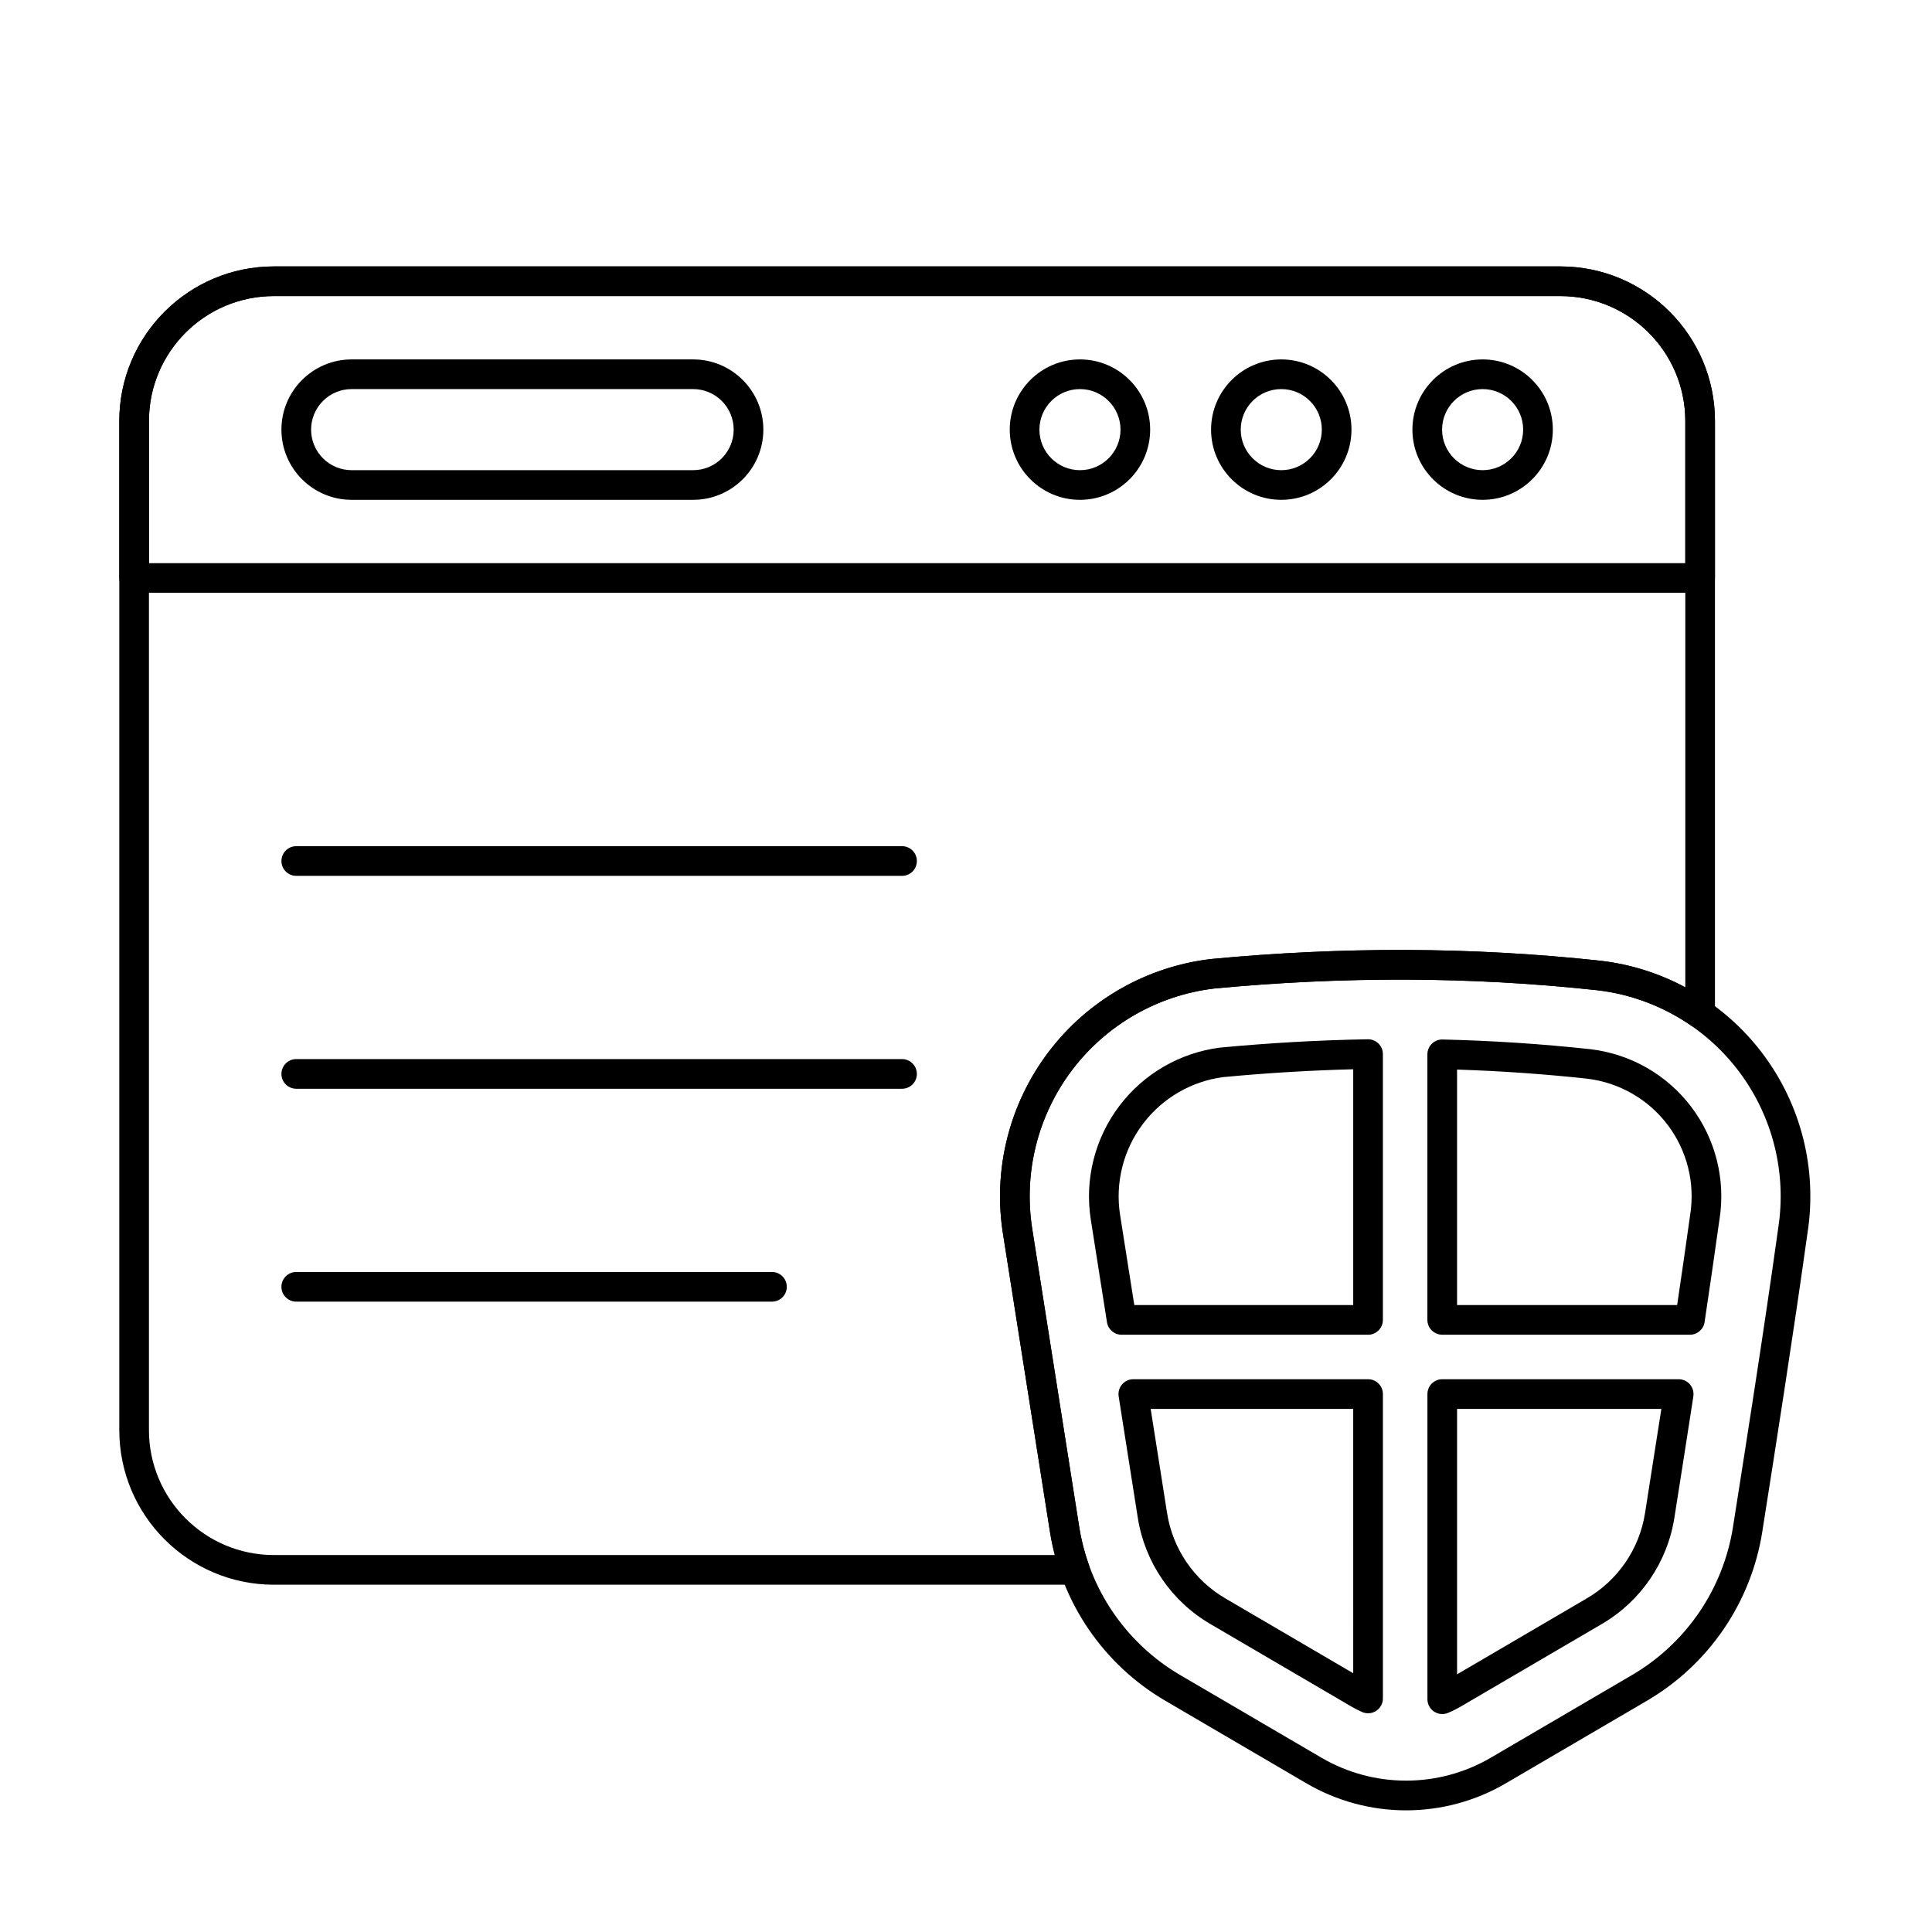
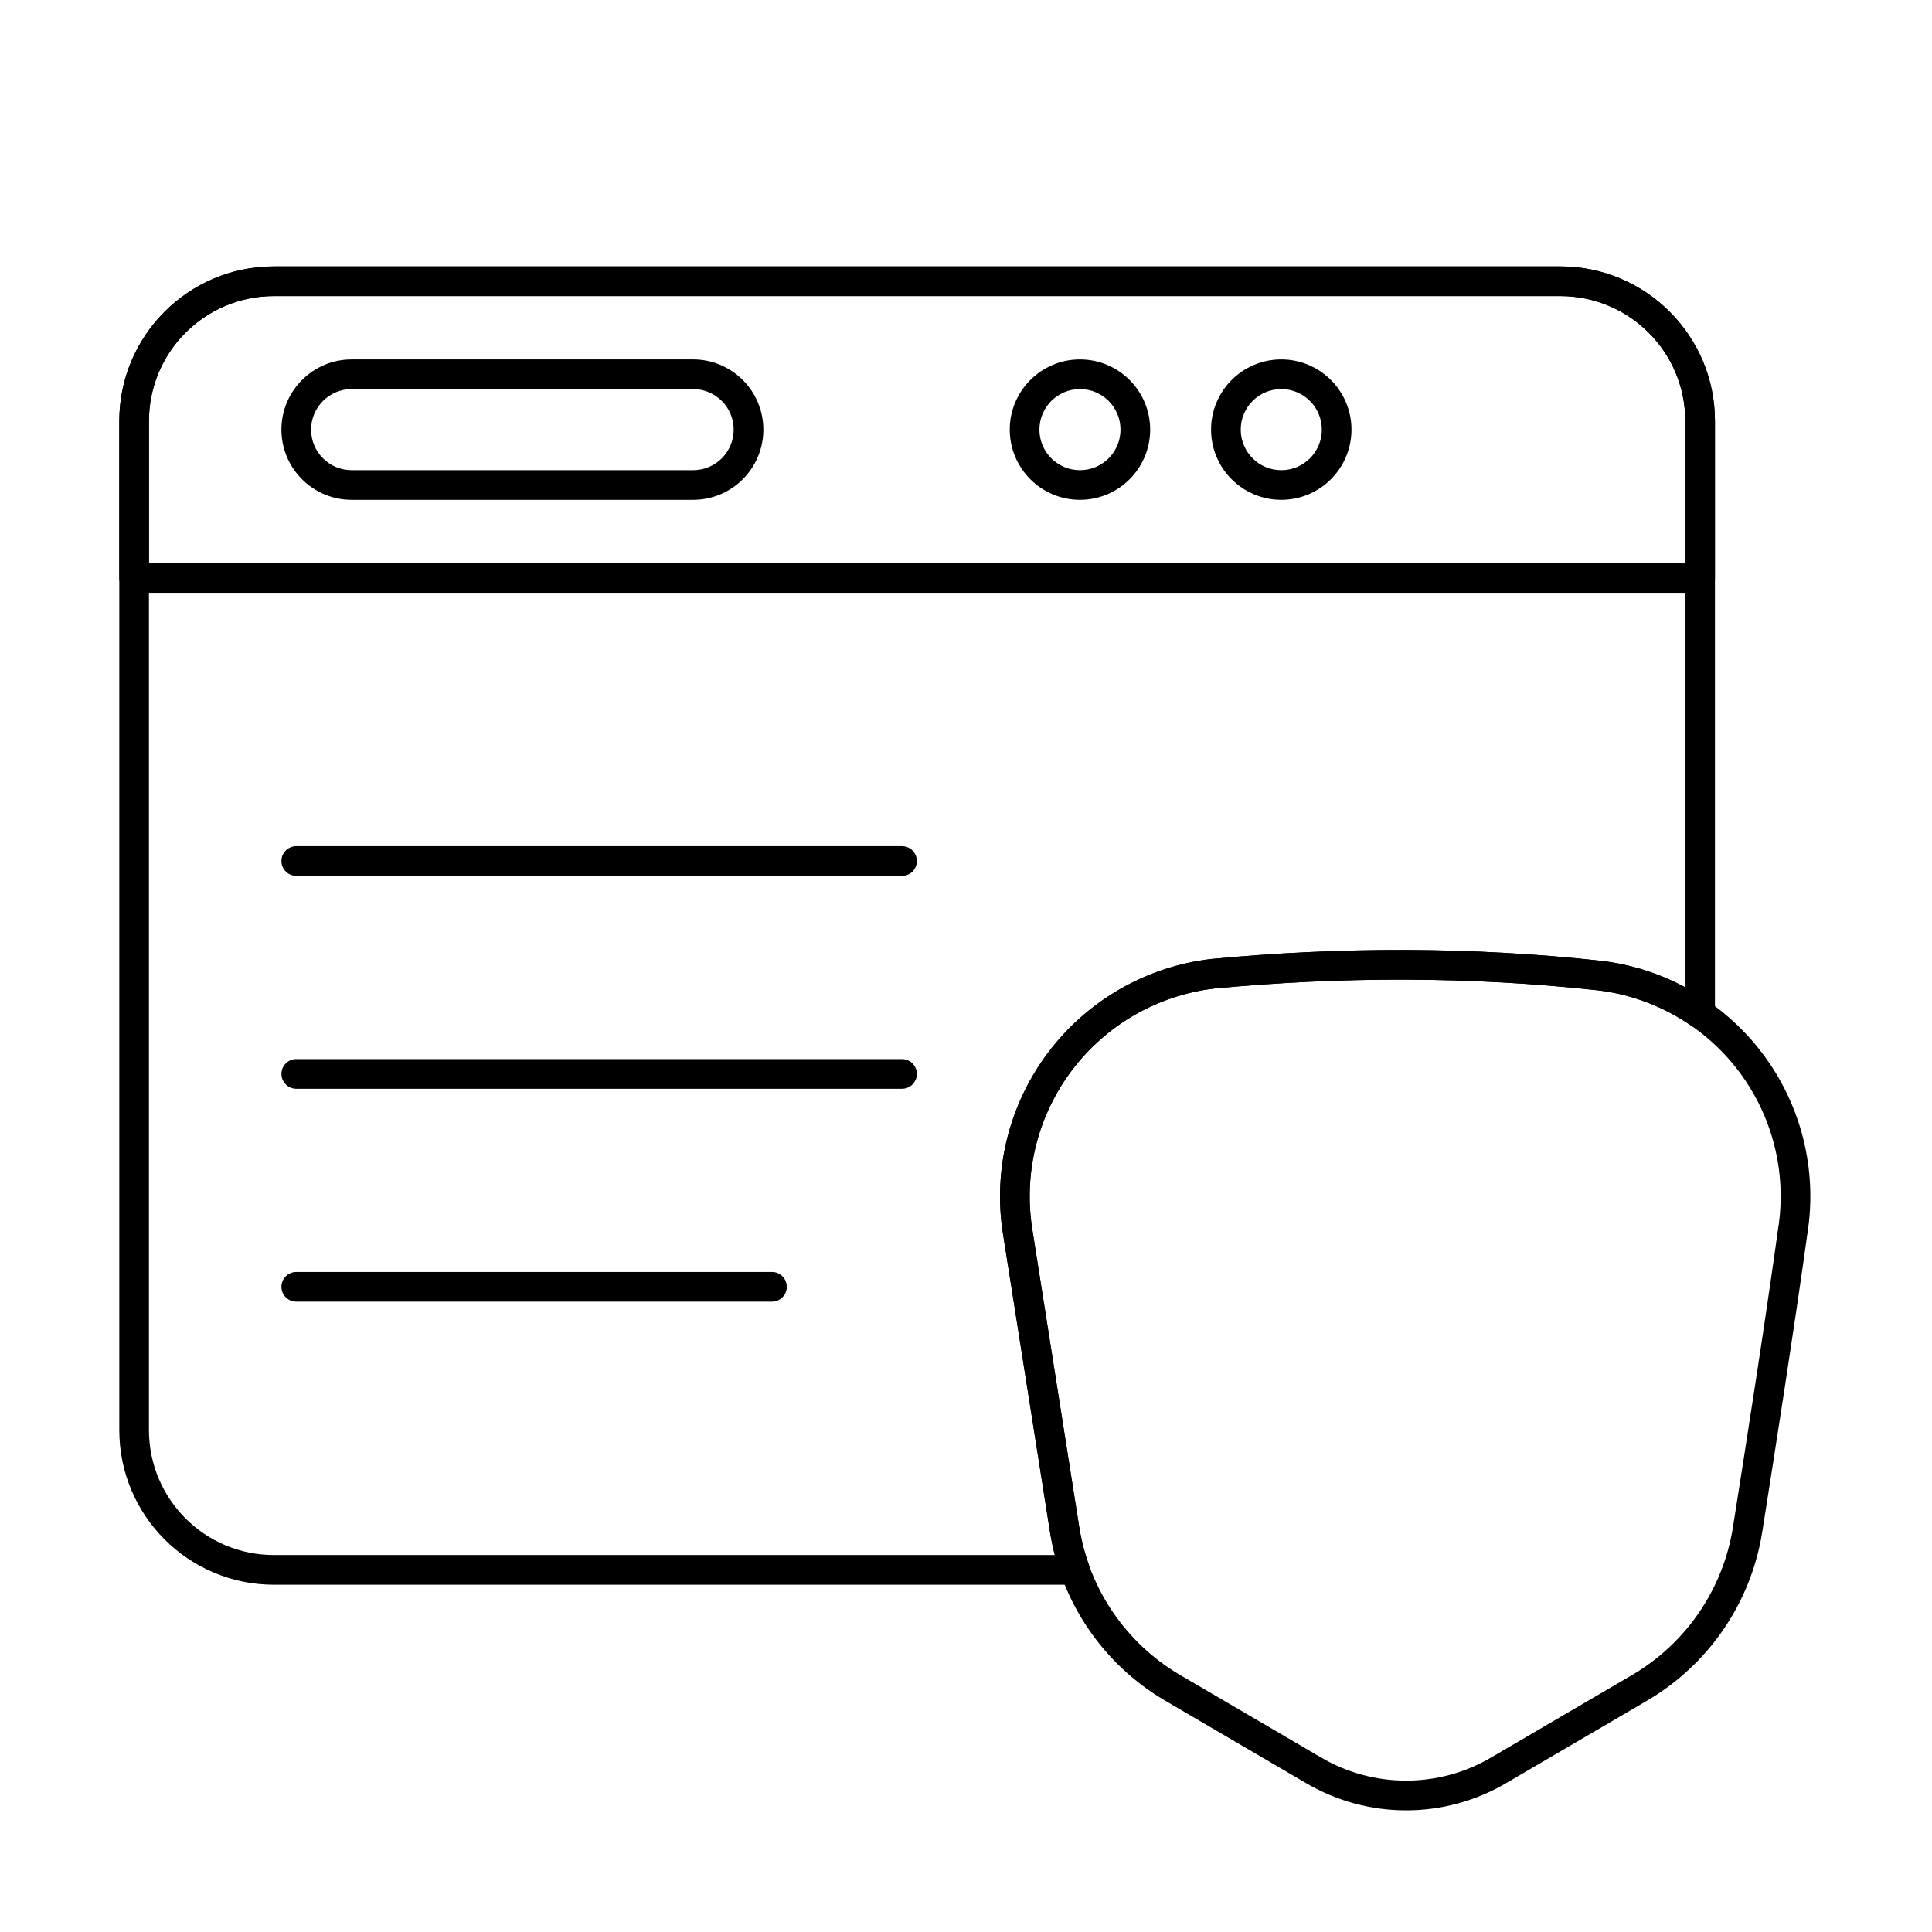
<svg xmlns="http://www.w3.org/2000/svg" fill="#000000" width="800px" height="800px" version="1.1" viewBox="144 144 512 512">
  <g fill-rule="evenodd">
    <path d="m175.61 297.17c0 2.172 1.762 3.93 3.934 3.93h415.01c2.172 0 3.93-1.758 3.93-3.93v-41.582c0-22.637-18.352-40.984-40.984-40.984h-340.9c-22.637 0-40.984 18.348-40.984 40.984v41.582zm7.863-3.93v-37.648c0-18.293 14.828-33.125 33.125-33.125h340.9c18.293 0 33.125 14.828 33.125 33.125v37.648z" />
    <path d="m430.2 239.25c-10.27 0-18.605 8.34-18.605 18.605s8.336 18.605 18.605 18.605 18.605-8.34 18.605-18.605c0-10.27-8.34-18.605-18.605-18.605zm0 7.863c5.93 0 10.746 4.812 10.746 10.746 0 5.93-4.812 10.742-10.746 10.742-5.93 0-10.742-4.812-10.742-10.742s4.812-10.746 10.742-10.746z" />
    <path d="m483.55 239.25c-10.27 0-18.605 8.34-18.605 18.605s8.336 18.605 18.605 18.605c10.27 0 18.605-8.34 18.605-18.605 0-10.27-8.336-18.605-18.605-18.605zm0 7.863c5.93 0 10.746 4.812 10.746 10.746 0 5.93-4.812 10.742-10.746 10.742-5.93 0-10.742-4.812-10.742-10.742s4.812-10.746 10.742-10.746z" />
-     <path d="m536.91 239.25c-10.27 0-18.605 8.34-18.605 18.605s8.336 18.605 18.605 18.605c10.27 0 18.605-8.34 18.605-18.605 0-10.27-8.336-18.605-18.605-18.605zm0 7.863c5.93 0 10.742 4.812 10.742 10.746 0 5.93-4.812 10.742-10.742 10.742-5.93 0-10.742-4.812-10.742-10.742s4.812-10.746 10.742-10.746z" />
    <path d="m327.69 239.25h-90.504c-10.27 0-18.605 8.34-18.605 18.605s8.336 18.605 18.605 18.605h90.504c10.27 0 18.605-8.34 18.605-18.605 0-10.27-8.336-18.605-18.605-18.605zm0 7.863c5.93 0 10.742 4.812 10.742 10.746 0 5.93-4.812 10.742-10.742 10.742h-90.504c-5.93 0-10.742-4.812-10.742-10.742s4.812-10.746 10.742-10.746z" />
    <path d="m222.51 376.11h160.54c2.172 0 3.93-1.762 3.93-3.93 0-2.172-1.762-3.934-3.93-3.934h-160.54c-2.168 0-3.93 1.762-3.93 3.934 0 2.168 1.762 3.93 3.93 3.93z" />
    <path d="m222.51 432.53h160.54c2.172 0 3.93-1.762 3.93-3.93 0-2.172-1.762-3.934-3.93-3.934h-160.54c-2.168 0-3.93 1.762-3.93 3.934 0 2.168 1.762 3.93 3.93 3.93z" />
    <path d="m222.51 488.95h126.07c2.172 0 3.93-1.762 3.93-3.93 0-2.172-1.762-3.934-3.93-3.934h-126.07c-2.168 0-3.93 1.762-3.93 3.934 0 2.168 1.762 3.93 3.93 3.93z" />
    <path d="m409.79 470.91c4.219 26.766 9.051 57.422 12.453 79.004 2.957 18.762 14.176 35.203 30.566 44.797 11.691 6.844 25.676 15.027 37.387 21.879 16.328 9.559 36.543 9.559 52.875 0 11.711-6.856 25.695-15.039 37.387-21.879 16.391-9.594 27.613-26.035 30.566-44.797 3.402-21.602 8.238-52.277 11.977-79.145 2.644-16.859-1.68-34.07-11.984-47.676-10.312-13.617-25.723-22.449-42.688-24.461-0.012 0-0.023-0.004-0.039-0.004-34.418-3.754-68.836-3.742-103.31-0.477-0.031 0-0.062 0.004-0.094 0.008-17.098 2.027-32.629 10.93-43.023 24.652-10.395 13.727-14.754 31.09-12.074 48.098zm20.219 77.777-12.453-79.004c-2.348-14.895 1.469-30.105 10.574-42.125 9.094-12.008 22.684-19.801 37.641-21.59 33.922-3.211 67.785-3.227 101.65 0.469 14.832 1.766 28.309 9.488 37.328 21.398 9.02 11.914 12.805 26.984 10.477 41.746-0.004 0.023-0.008 0.047-0.008 0.07-3.731 26.82-8.562 57.461-11.961 79.031-2.59 16.43-12.418 30.832-26.773 39.234-11.691 6.84-25.672 15.027-37.387 21.879-13.875 8.121-31.055 8.121-44.93 0-11.711-6.856-25.695-15.039-37.387-21.879-14.355-8.402-24.184-22.805-26.773-39.234z" />
    <path d="m428.86 563.96c1.281 0 2.477-0.621 3.215-1.668 0.734-1.047 0.918-2.383 0.488-3.586-1.156-3.231-2.012-6.578-2.559-10.02l-12.453-79.004c-2.348-14.895 1.469-30.105 10.574-42.125 9.094-12.008 22.684-19.801 37.641-21.59 33.922-3.211 67.785-3.227 101.65 0.469 9.035 1.074 17.566 4.359 24.891 9.453 1.203 0.836 2.769 0.934 4.066 0.258 1.297-0.676 2.109-2.019 2.109-3.484v-157.07c0-22.637-18.352-40.984-40.984-40.984h-340.9c-22.637 0-40.984 18.348-40.984 40.984v267.39c0 22.637 18.352 40.984 40.984 40.984h212.27zm-5.324-7.859h-206.94c-18.293 0-33.125-14.828-33.125-33.125v-267.39c0-18.293 14.828-33.125 33.125-33.125h340.9c18.293 0 33.125 14.828 33.125 33.125v150.06c-6.859-3.68-14.406-6.086-22.289-7.023-0.012 0-0.023-0.004-0.039-0.004-34.418-3.754-68.836-3.742-103.31-0.477-0.031 0-0.062 0.004-0.094 0.008-17.098 2.027-32.629 10.93-43.023 24.652-10.395 13.727-14.754 31.09-12.074 48.098 4.219 26.766 9.051 57.422 12.453 79.004 0.328 2.094 0.762 4.156 1.293 6.184z" />
-     <path d="m592.75 514.04c0.176-1.133-0.156-2.285-0.898-3.16-0.746-0.871-1.836-1.371-2.984-1.371h-62.656c-2.172 0-3.93 1.762-3.93 3.93v80.875c0 1.316 0.66 2.543 1.754 3.273 1.098 0.727 2.484 0.859 3.695 0.352 1.168-0.488 2.309-1.059 3.422-1.707 11.711-6.856 25.695-15.039 37.387-21.879 10.285-6.019 17.328-16.34 19.184-28.113 1.477-9.371 3.227-20.461 5.035-32.203zm-148.41-4.531c-1.148 0-2.242 0.504-2.988 1.379s-1.074 2.031-0.895 3.168l5.074 32.188c1.855 11.773 8.898 22.09 19.184 28.113 11.691 6.84 25.676 15.027 37.387 21.879 0.93 0.543 1.883 1.031 2.856 1.461 1.215 0.543 2.621 0.43 3.738-0.297 1.113-0.723 1.789-1.965 1.789-3.297v-80.664c0-2.172-1.762-3.93-3.93-3.93zm85.797 78.203v-70.34h54.141c-1.559 10.047-3.047 19.496-4.332 27.645-1.488 9.445-7.137 17.719-15.387 22.547zm-27.52-0.285-33.934-19.863c-8.25-4.828-13.898-13.105-15.387-22.547l-4.356-27.645h53.676zm7.863-164.08c0-1.055-0.422-2.062-1.176-2.805-0.754-0.738-1.77-1.145-2.824-1.125-13.02 0.227-26.062 0.973-39.137 2.207-0.047 0.004-0.094 0.008-0.137 0.016-10.551 1.375-20.121 6.922-26.555 15.418-6.519 8.613-9.258 19.512-7.574 30.184l4.281 27.16c0.301 1.91 1.949 3.32 3.883 3.32h65.309c2.172 0 3.93-1.762 3.93-3.93zm15.816-3.871c-1.059-0.023-2.082 0.379-2.84 1.117-0.758 0.738-1.184 1.754-1.184 2.812v70.379c0 2.172 1.762 3.93 3.93 3.93h65.645c1.945 0 3.598-1.426 3.887-3.348 1.355-9.066 2.68-18.172 3.894-26.875 0.016-0.117 0.035-0.234 0.055-0.352 1.66-10.539-1.043-21.301-7.481-29.805-6.418-8.477-16-13.984-26.629-15.277-0.016 0-0.035-0.004-0.051-0.004-13.07-1.418-26.145-2.269-39.227-2.574zm3.84 7.973c11.508 0.371 23.008 1.168 34.512 2.418 8.496 1.035 16.156 5.438 21.285 12.215 5.152 6.801 7.312 15.41 5.984 23.836-0.027 0.164-0.051 0.332-0.074 0.496-1.059 7.606-2.203 15.52-3.383 23.441h-58.324zm-27.52-0.082v62.488h-58.016l-3.758-23.84c-1.352-8.562 0.844-17.305 6.074-24.211 5.133-6.781 12.762-11.223 21.176-12.352 11.566-1.094 23.051-1.793 34.52-2.086z" />
  </g>
</svg>